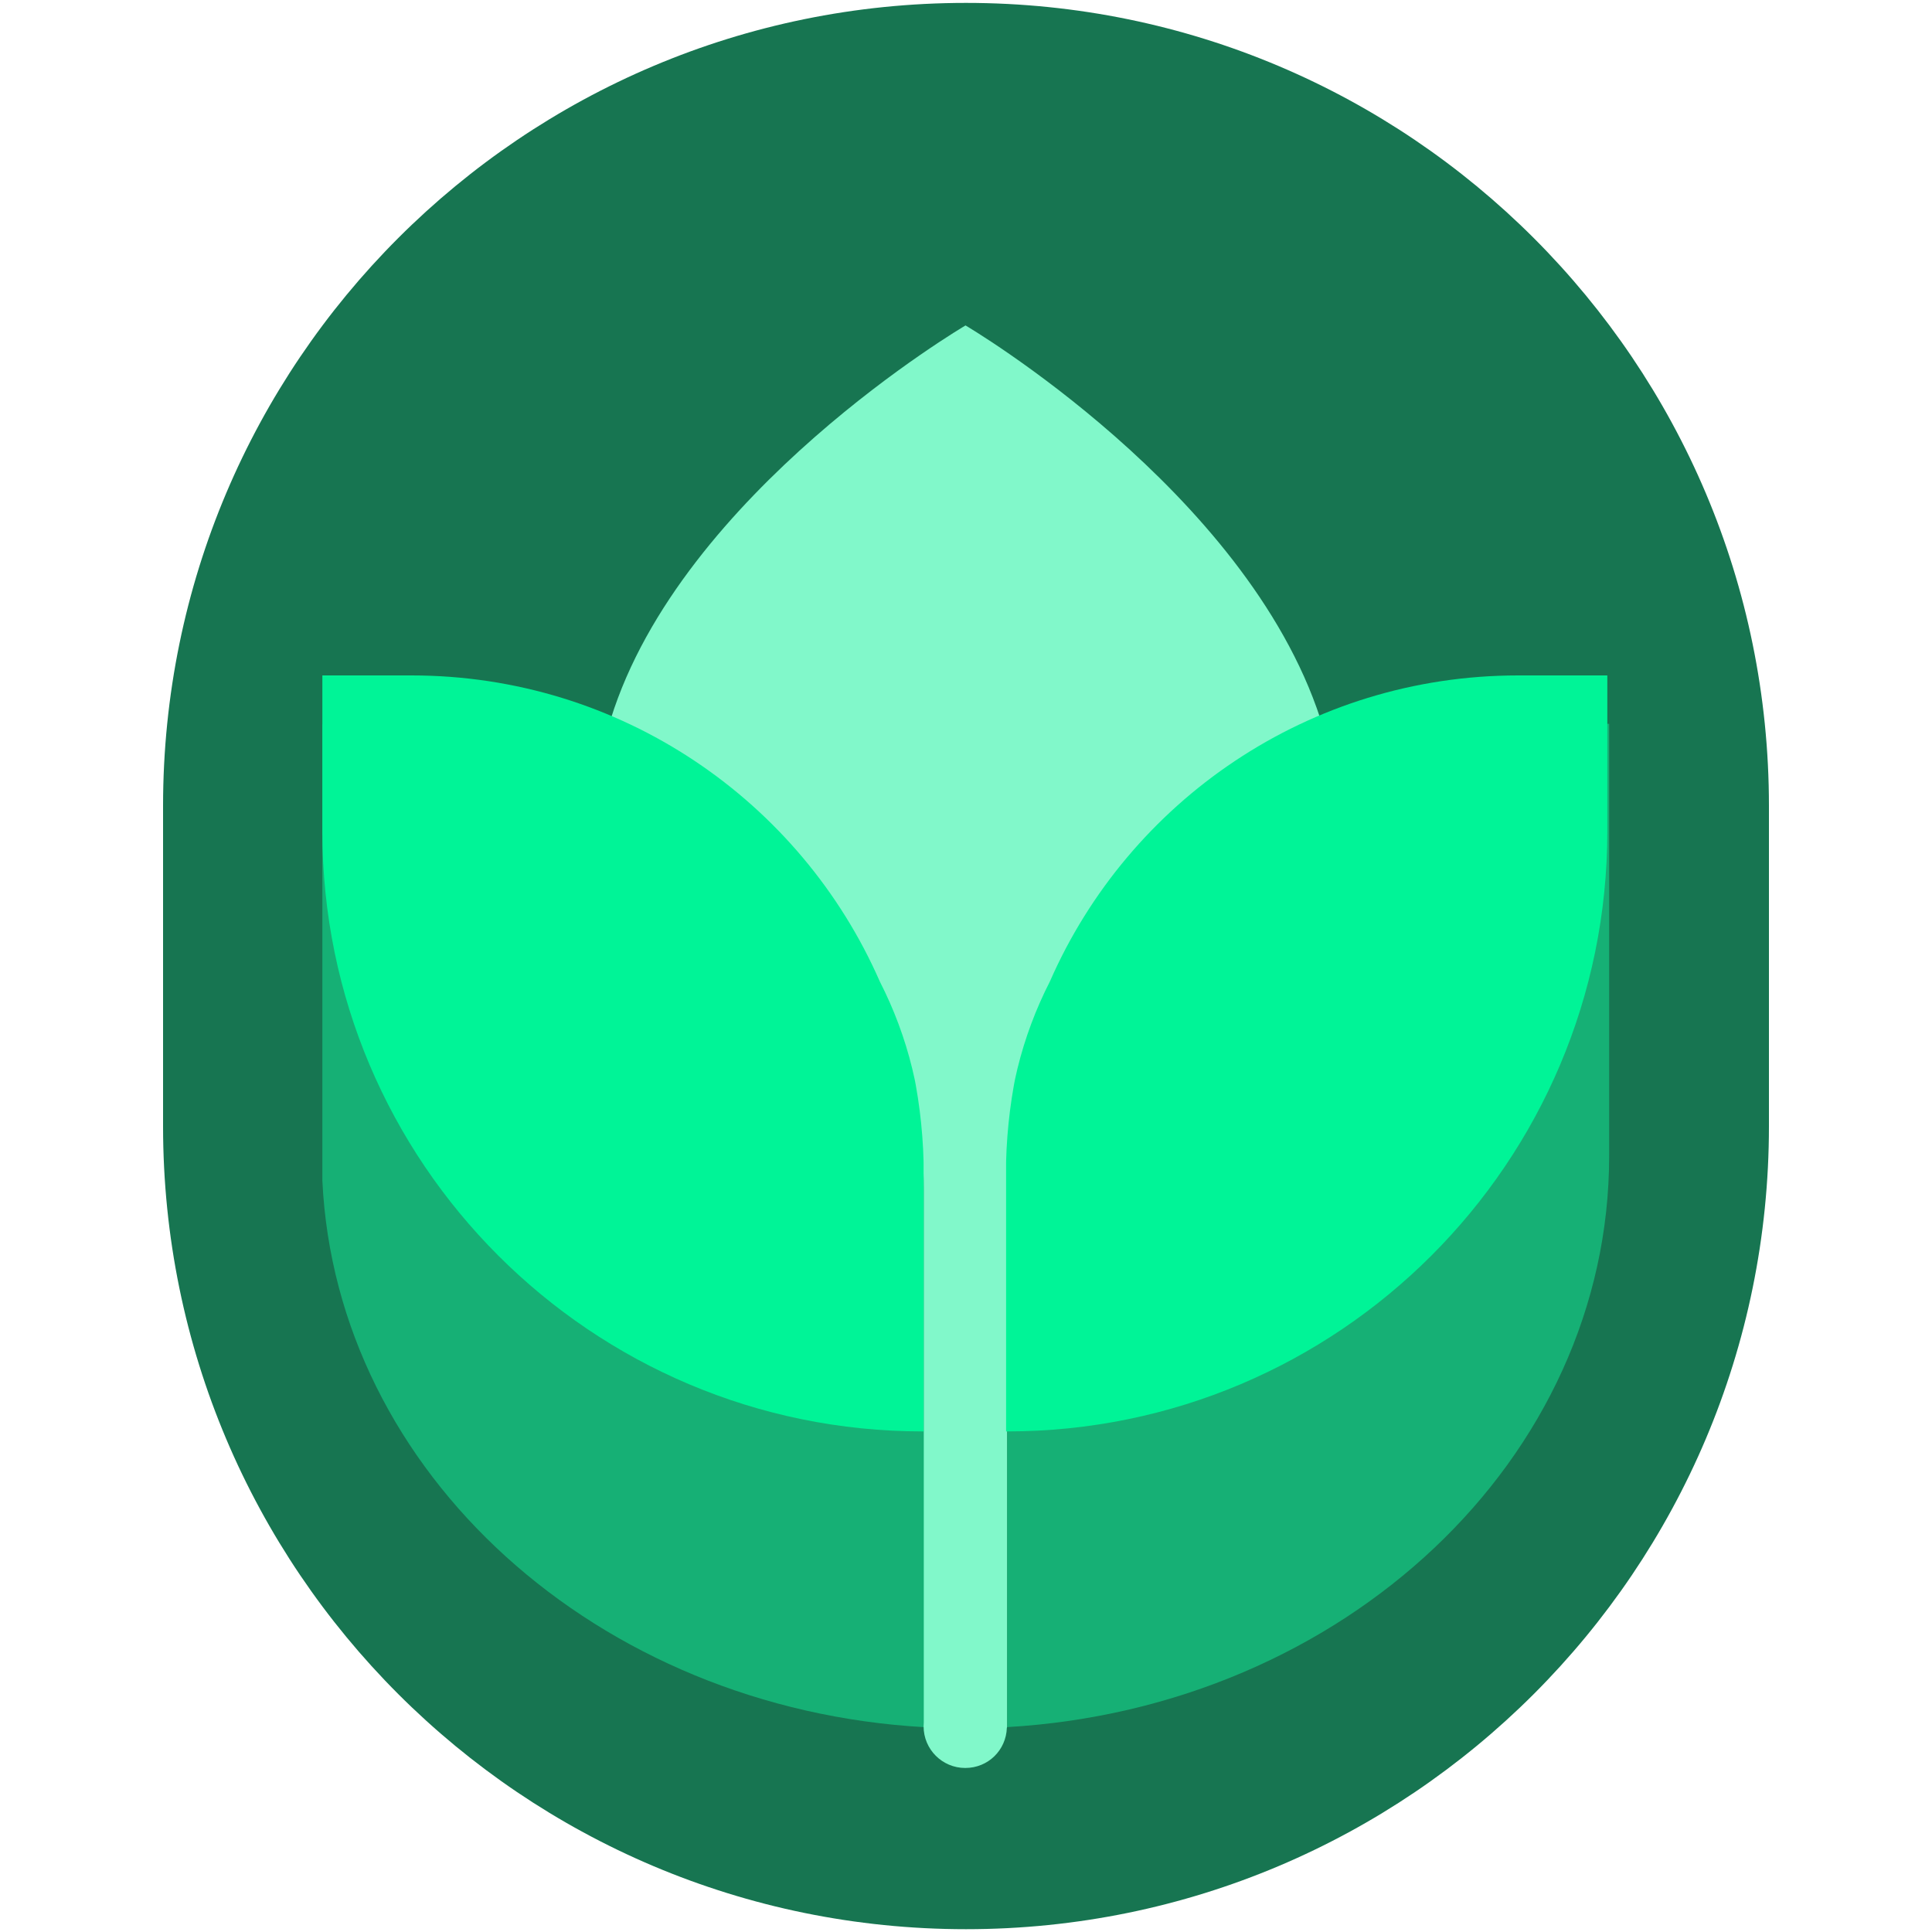
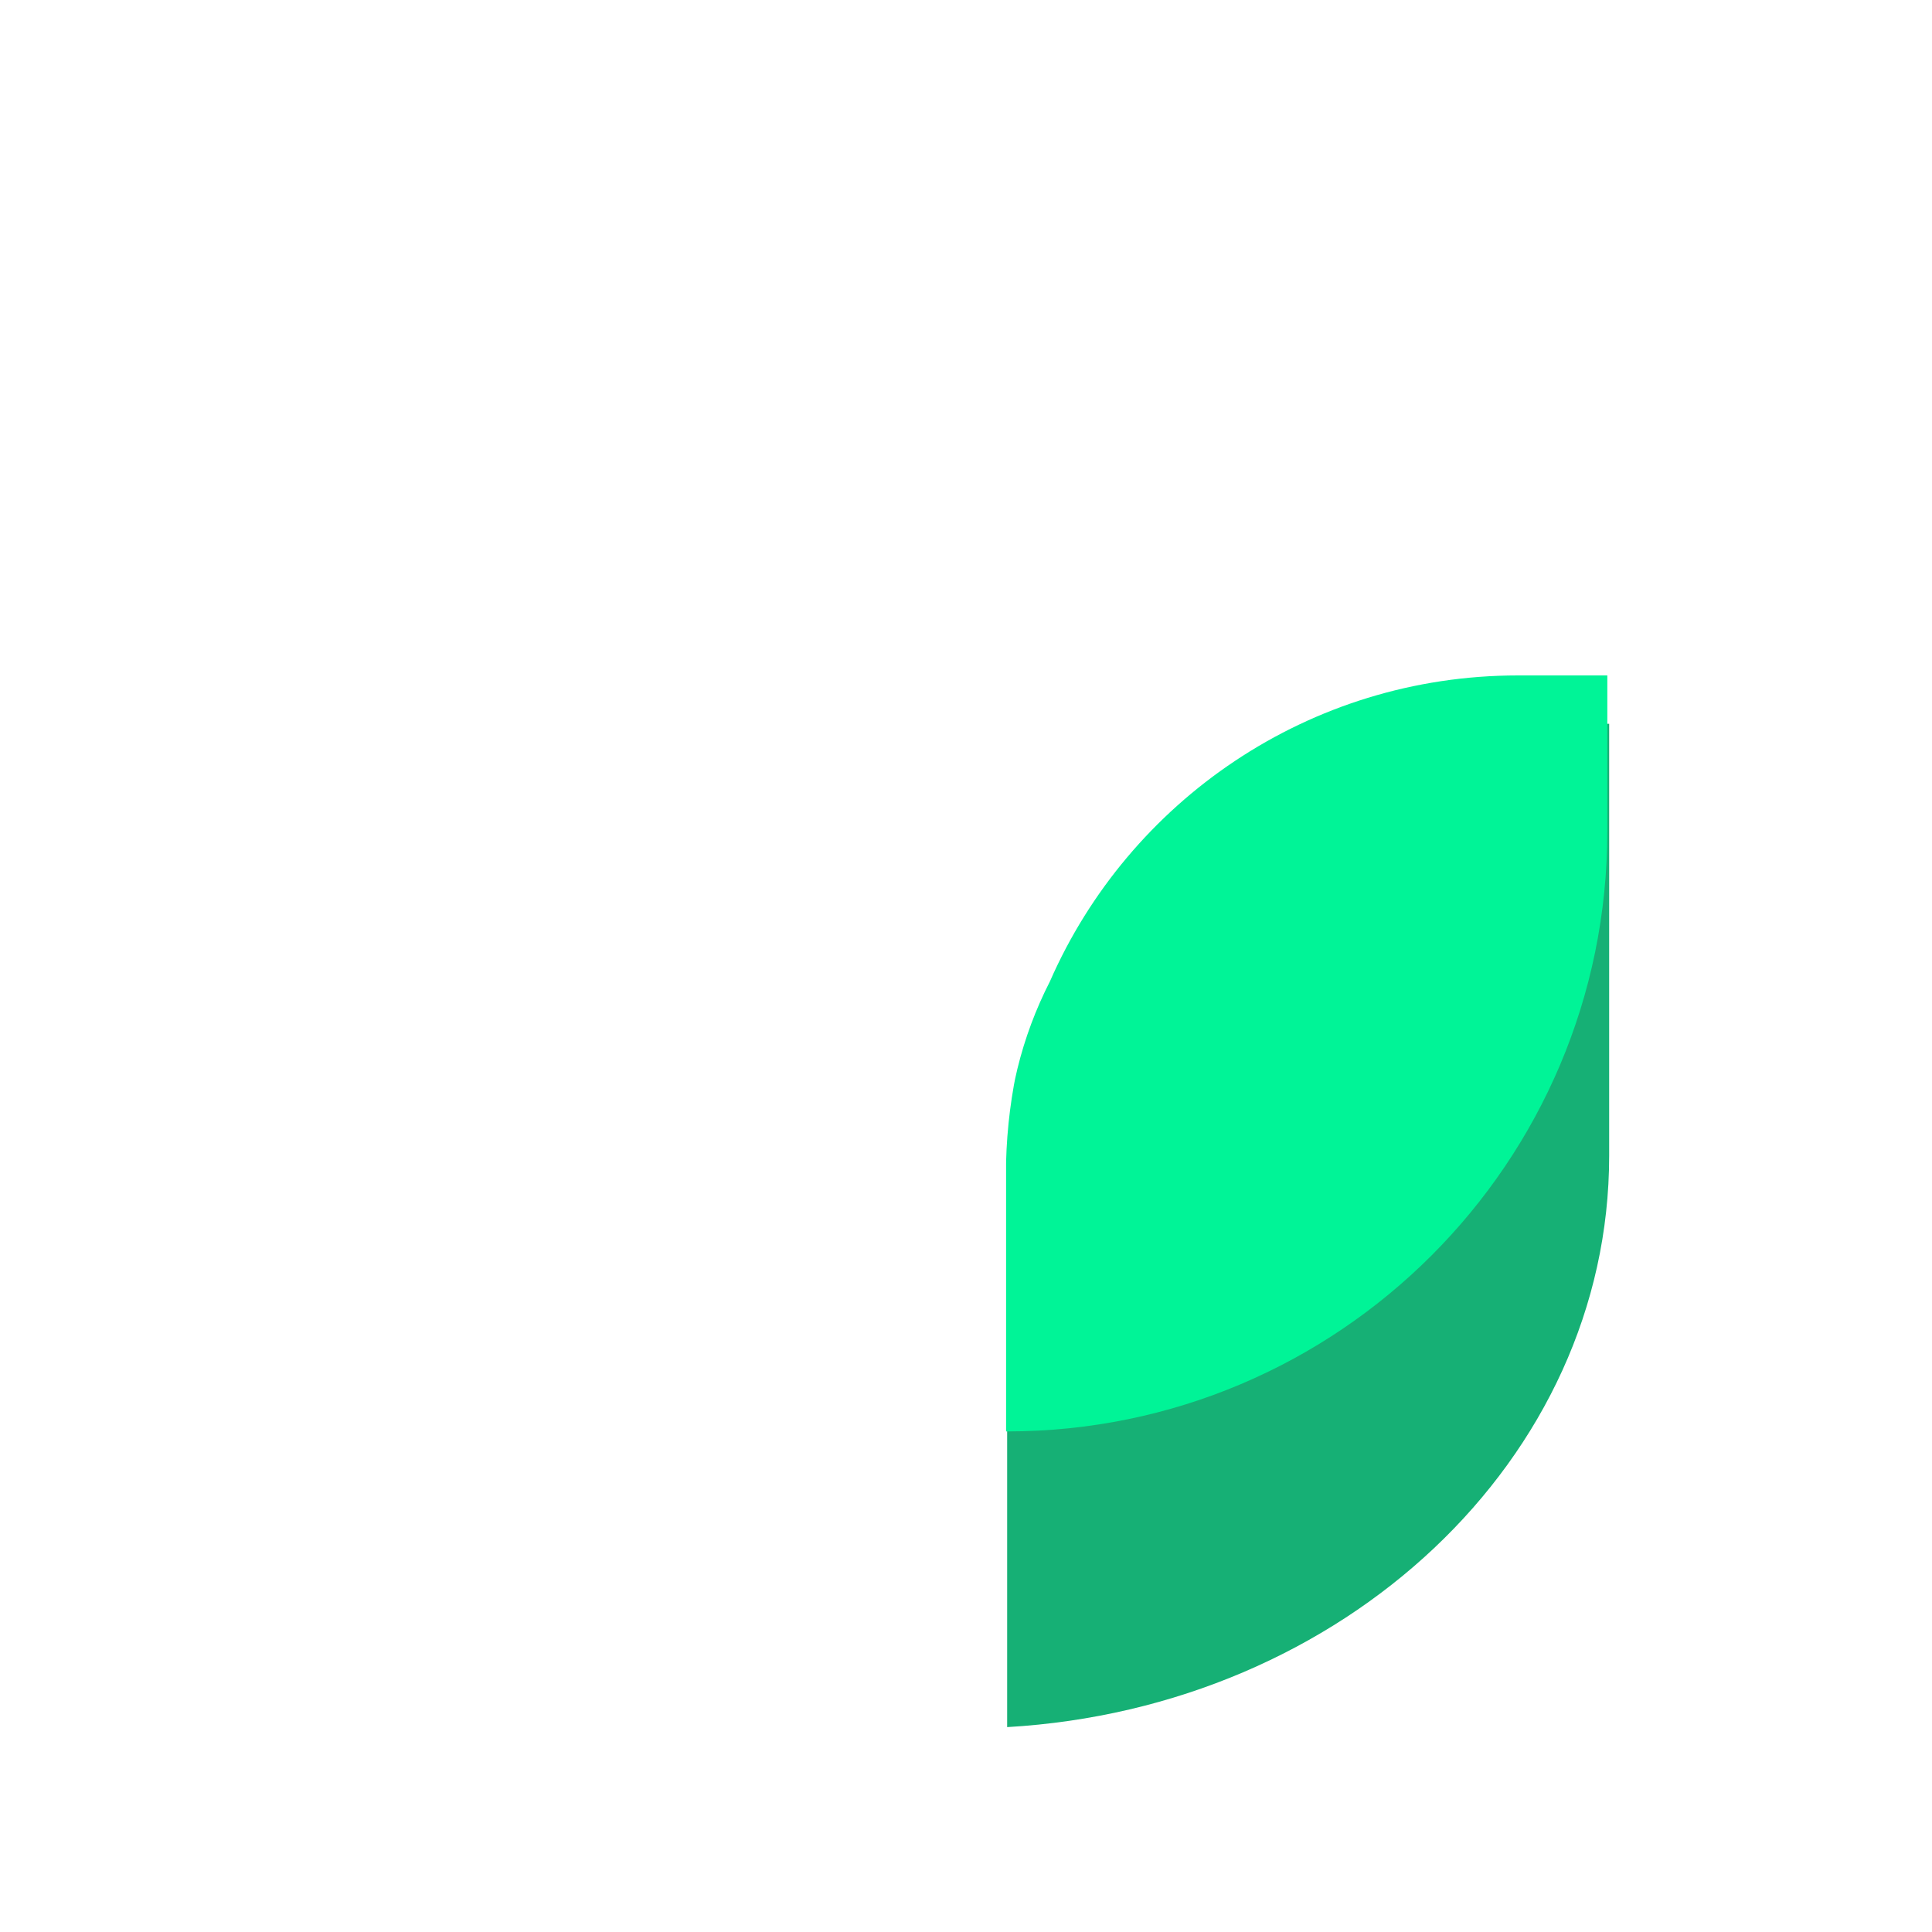
<svg xmlns="http://www.w3.org/2000/svg" id="uuid-6d25e9f6-6739-4f49-868b-2bdc4bf8e604" data-name="Layer 2" viewBox="0 0 200 200">
  <defs>
    <clipPath id="uuid-94a11d53-39d3-40d6-b820-01a08771e566">
      <path d="M157.15,69.92h9.38v51.87c-1.44,30.29-28.47,54.69-62.38,56.59v-57.9c0-6.8,1.62-13.18,4.54-18.89,8.17-18.65,26.79-31.67,48.46-31.67h0Z" style="fill: none; stroke-width: 0px;" />
    </clipPath>
    <clipPath id="uuid-e546d637-d9fb-452a-97e6-4505ff9fe302">
-       <path d="M42.61,69.92h-9.38v51.87c1.44,30.29,28.47,54.69,62.38,56.59v-57.9c0-6.8-1.62-13.18-4.54-18.89-8.17-18.65-26.79-31.67-48.46-31.67h0Z" style="fill: none; stroke-width: 0px;" />
-     </clipPath>
+       </clipPath>
  </defs>
  <g id="uuid-e8900ad3-ba03-4bff-8a2d-80e4b7e0c66a" data-name="Innhold">
    <g>
      <g>
-         <path d="M100,.3h0c45.91,0,83.12,37.21,83.12,83.12v33.17c0,45.91-37.21,83.12-83.12,83.12h0c-45.91,0-83.12-37.21-83.12-83.12v-33.17C16.88,37.51,54.09.3,100,.3Z" style="fill: #177551; stroke-width: 0px;" />
        <g>
-           <path d="M42.65,75h-9.28v47.21c1.44,30.29,28.47,54.69,62.38,56.59v-57.9c0-26.05-23.77-45.9-53.09-45.9h0Z" style="fill: #16b075; stroke-width: 0px;" />
          <path d="M104.26,120.84v57.95c34.8-2.01,62.32-27.72,62.32-59.14v-44.72h-9.23c-29.32,0-53.09,19.85-53.09,45.9Z" style="fill: #16b075; stroke-width: 0px;" />
-           <path d="M104.25,123.2c0-21.96,13.38-40.8,32.43-48.81-7.73-23.65-36.73-40.7-36.73-40.7,0,0-29.45,17.29-36.73,40.76,19.04,8,32.41,26.83,32.41,48.77v55.09c-.01.13-.02.27-.02.4,0,2.38,1.93,4.31,4.31,4.31s4.23-1.85,4.31-4.16c0-.02.01-.04.02-.06v-54.99h0v-.62h0Z" style="fill: #81f8ca; stroke-width: 0px;" />
          <g style="clip-path: url(#uuid-94a11d53-39d3-40d6-b820-01a08771e566);">
            <path d="M157.01,68.81h9.38v17.24c0,34.29-27.84,62.13-62.13,62.13h-.13v-26.48c0-29.19,23.7-52.88,52.88-52.88Z" style="fill: #00f497; stroke-width: 0px;" />
          </g>
          <g style="clip-path: url(#uuid-e546d637-d9fb-452a-97e6-4505ff9fe302);">
-             <path d="M95.63,148.18h-.13c-34.29,0-62.13-27.84-62.13-62.13v-17.24h9.38c29.19,0,52.88,23.7,52.88,52.88v26.48h0Z" style="fill: #00f497; stroke-width: 0px;" />
-           </g>
+             </g>
        </g>
      </g>
      <rect width="200" height="200" style="fill: none; stroke-width: 0px;" />
    </g>
  </g>
</svg>